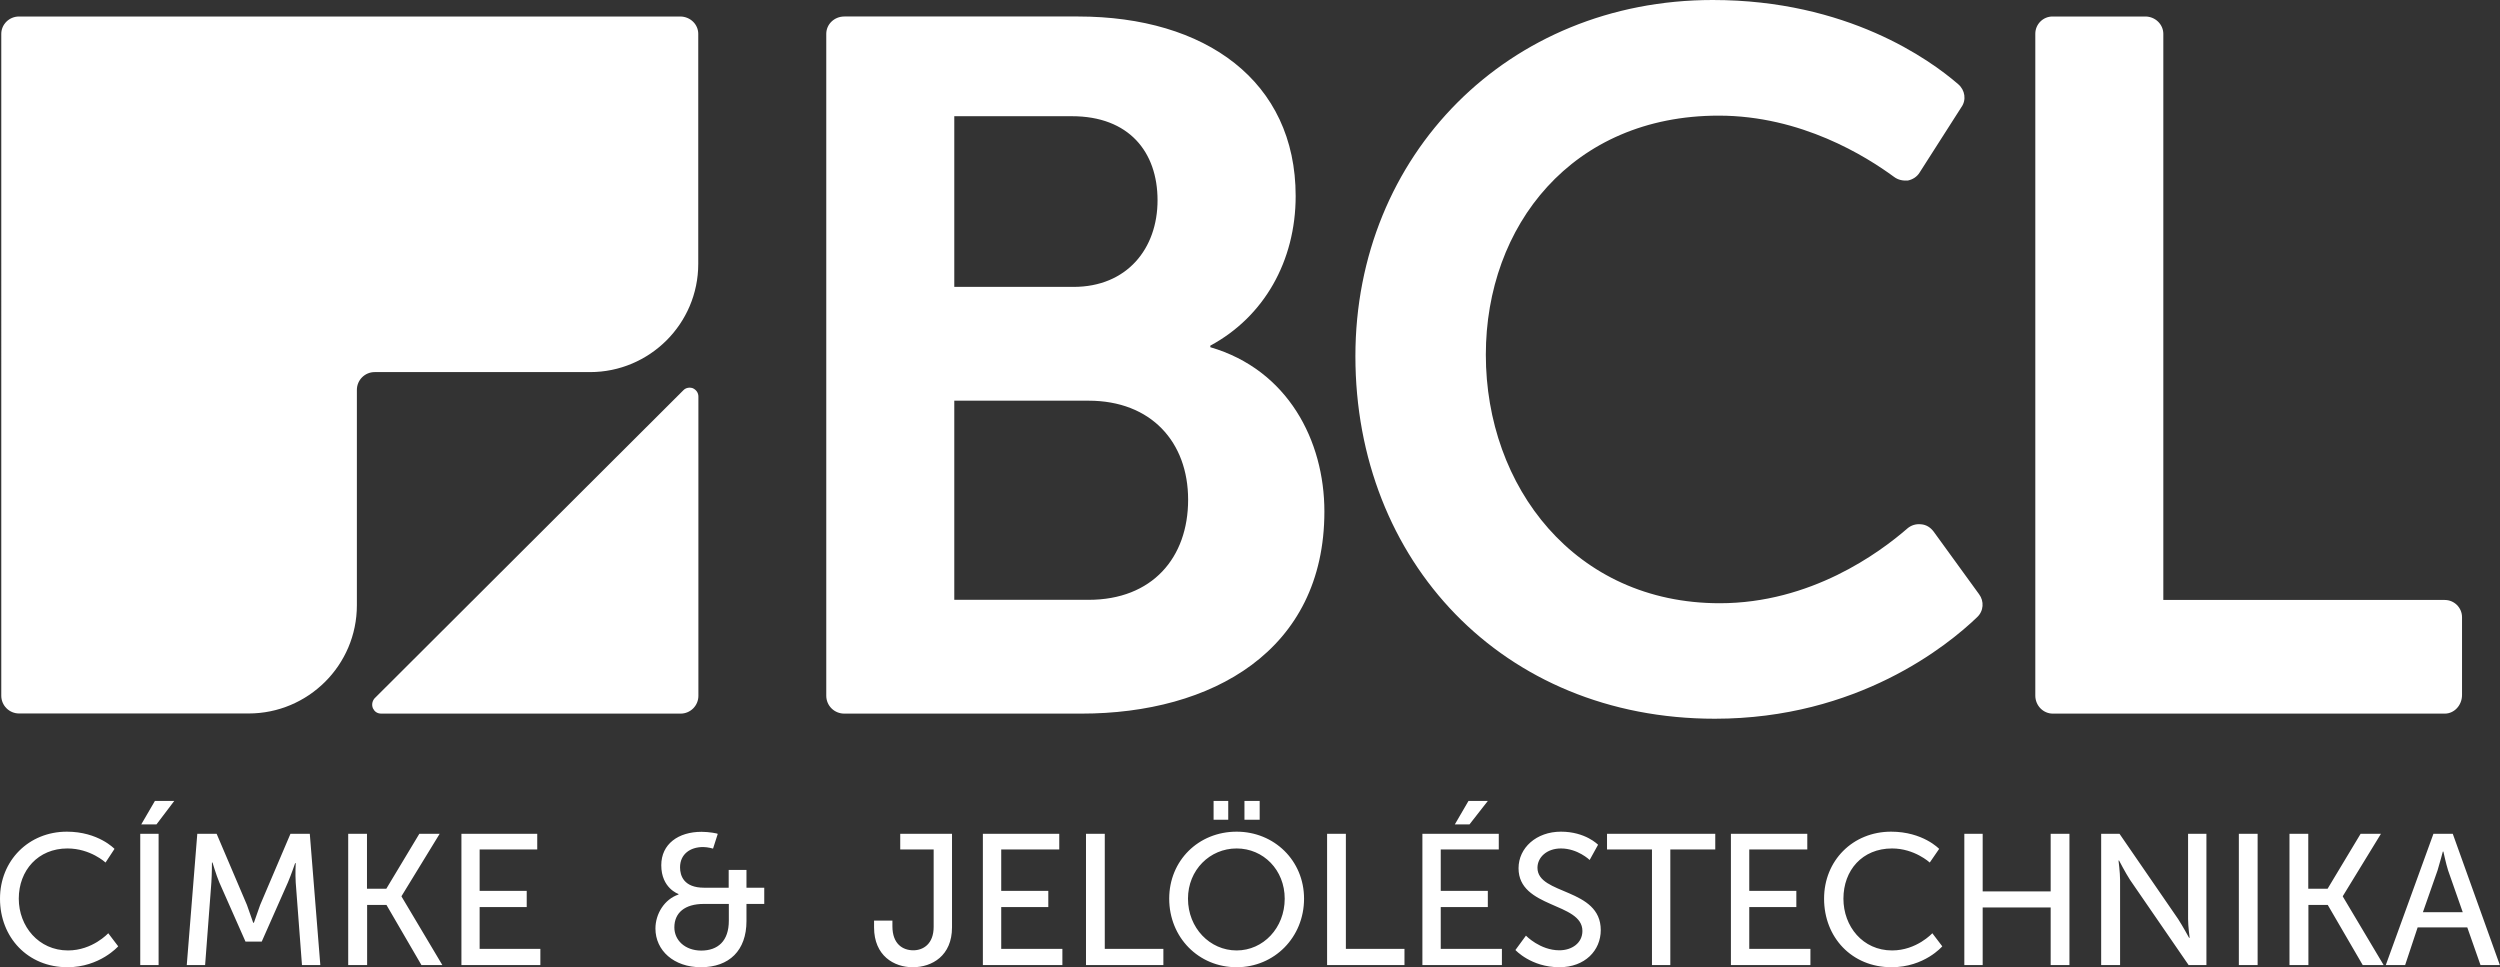
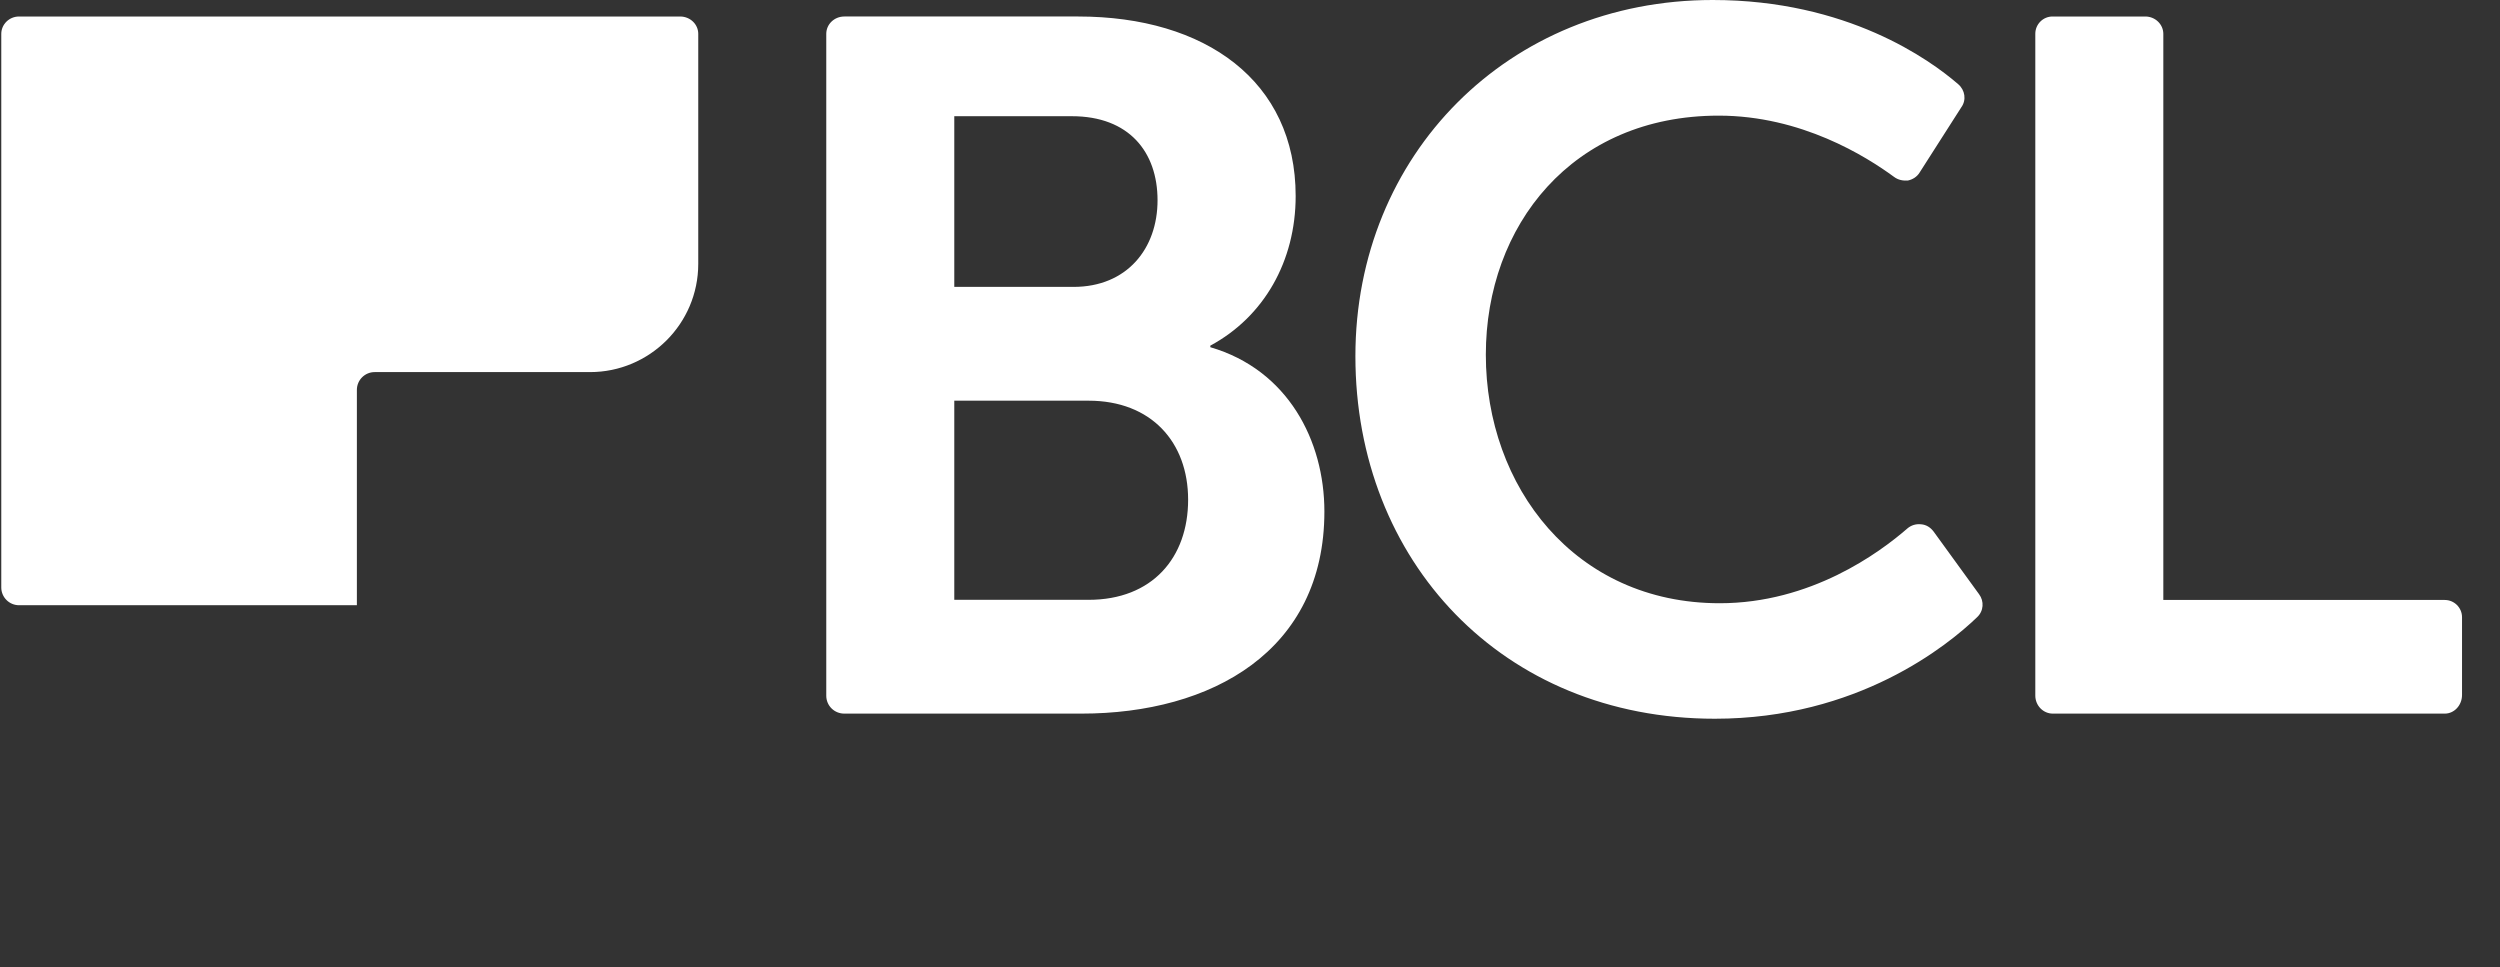
<svg xmlns="http://www.w3.org/2000/svg" id="Layer_1" x="0px" y="0px" viewBox="0 0 175.76 68" style="enable-background:new 0 0 175.76 68;" xml:space="preserve">
  <rect x="0" y="0" width="175.76" height="68" fill="#333333" stroke="none" />
  <style type="text/css">	.st0{fill:#FFFFFF;}	.st1{fill-rule:evenodd;clip-rule:evenodd;fill:#FFFFFF;}</style>
  <path class="st0" d="M59.36,50.17h16.67c9.14,0,17.08-4.39,17.08-14.21c0-4.98-2.57-9.96-8.02-11.55V24.3c3.77-2.03,6-5.94,6-10.52  c0-8.08-6.34-12.62-15.29-12.62H59.36c-0.71,0-1.27,0.55-1.27,1.22v46.53C58.09,49.61,58.65,50.17,59.36,50.17L59.36,50.17z   M67.09,20.17v-12h8.27c4.01,0,6.02,2.51,6.02,5.91s-2.15,6.09-5.91,6.09H67.09z M67.09,42.17v-14h9.44c4.41,0,7,2.92,7,6.96  c0,4.08-2.52,7.04-7,7.04H67.09z M95.29,25.04c0,14.38,10.33,25.49,25.27,25.49c10.04,0,16.37-5.15,18.43-7.13  c0.48-0.44,0.51-1.14,0.15-1.62l-3.2-4.41c-0.22-0.29-0.51-0.48-0.88-0.51c-0.37-0.04-0.7,0.07-0.96,0.29  c-1.99,1.73-6.8,5.26-13.2,5.26c-10.19,0-16.44-8.2-16.44-17.47c0-9.08,6.07-16.81,16.37-16.81c5.81,0,10.37,2.87,12.32,4.3  c0.29,0.22,0.63,0.29,0.99,0.26c0.33-0.07,0.63-0.26,0.81-0.55l2.94-4.6c0.37-0.51,0.26-1.21-0.22-1.62  C135.67,4.19,129.86,0,120.41,0C106.03,0,95.29,10.89,95.29,25.04L95.29,25.04z M144.32,50.17h27.56c0.66,0,1.21-0.58,1.21-1.31  v-5.47c0-0.67-0.55-1.21-1.21-1.21h-19.79V2.38c0-0.66-0.56-1.22-1.27-1.22h-6.52c-0.67,0-1.21,0.55-1.21,1.21v46.53  C143.09,49.61,143.65,50.17,144.32,50.17L144.32,50.17z" />
-   <path class="st1" d="M49.09,2.38v16.17c0,4.22-3.43,7.61-7.61,7.61H26.34c-0.69,0-1.25,0.56-1.25,1.25v15.14  c0,4.22-3.43,7.61-7.61,7.61H1.34c-0.69,0-1.25-0.56-1.25-1.25V2.38c0-0.66,0.55-1.22,1.25-1.22h46.49  C48.54,1.17,49.09,1.72,49.09,2.38L49.09,2.38z" />
-   <path class="st0" d="M26.81,50.17h21.04c0.69,0,1.25-0.56,1.25-1.25V27.88c0-0.26-0.15-0.48-0.4-0.59  c-0.22-0.07-0.48-0.04-0.66,0.15L26.33,49.1c-0.15,0.18-0.22,0.44-0.11,0.7C26.33,50.02,26.51,50.17,26.81,50.17L26.81,50.17z" />
-   <path class="st0" d="M0,63.18C0,65.9,1.95,68,4.74,68c2.28,0,3.57-1.47,3.57-1.47l-0.7-0.92c0,0-1.1,1.21-2.83,1.21  c-2.06,0-3.46-1.69-3.46-3.64c0-1.99,1.36-3.53,3.42-3.53c1.62,0,2.68,0.99,2.68,0.99l0.63-0.96c0,0-1.14-1.21-3.35-1.21  C2.02,58.47,0,60.5,0,63.18L0,63.18z M46.08,65.28c0,1.54,1.29,2.72,3.2,2.72c1.99,0,3.2-1.18,3.2-3.24v-1.21h1.25v-1.14h-1.25  v-1.25h-1.25v1.25H49.5c-1.43,0-1.69-0.85-1.69-1.43c0-0.92,0.7-1.43,1.62-1.43c0.33,0,0.7,0.11,0.7,0.11l0.33-1.03  c0-0.04-0.63-0.15-1.14-0.15c-1.62,0-2.83,0.85-2.83,2.35c0,1.62,1.21,2.02,1.21,2.02v0.04C46.71,63.22,46.08,64.25,46.08,65.28  L46.08,65.28z M47.41,65.2c0-1.03,0.74-1.65,2.06-1.65h1.77v1.18c0,1.43-0.77,2.1-1.95,2.1C48.14,66.82,47.41,66.09,47.41,65.2  L47.41,65.2z M61.45,65.2c0,1.99,1.4,2.8,2.72,2.8c1.36,0,2.76-0.81,2.76-2.8v-6.58h-3.64v1.1h2.35v5.44c0,1.21-0.74,1.65-1.43,1.65  c-0.74,0-1.47-0.44-1.47-1.69v-0.4h-1.29V65.2z M9.86,67.85h1.29v-9.23H9.86V67.85z M9.93,57.96H11l1.25-1.65h-1.36L9.93,57.96z   M13.13,67.85h1.29l0.44-5.81c0.04-0.59,0.04-1.4,0.04-1.4h0.04c0,0,0.26,0.88,0.48,1.4l1.84,4.16h1.14l1.84-4.16  c0.22-0.51,0.51-1.36,0.51-1.36h0.04c0,0-0.04,0.77,0,1.36l0.44,5.81h1.29l-0.74-9.23h-1.36l-2.13,5c-0.18,0.51-0.44,1.25-0.44,1.25  H17.8c0,0-0.26-0.74-0.44-1.25l-2.13-5h-1.36L13.13,67.85z M24.49,67.85h1.32v-4.23h1.36l2.46,4.23h1.47l-2.87-4.82V63l2.68-4.38  h-1.43l-2.32,3.86h-1.36v-3.86h-1.32V67.85z M32.44,67.85h5.55v-1.14h-4.27v-2.94h3.31v-1.14h-3.31v-2.91h4.05v-1.1h-5.33V67.85z   M69.1,67.85h5.59v-1.14h-4.3v-2.94h3.31v-1.14h-3.31v-2.91h4.08v-1.1H69.1V67.85z M76.35,67.85h5.44v-1.14h-4.12v-8.09h-1.32V67.85  z M82.2,63.18c0,2.72,2.06,4.82,4.74,4.82c2.65,0,4.74-2.1,4.74-4.82c0-2.68-2.1-4.71-4.74-4.71C84.26,58.47,82.2,60.5,82.2,63.18  L82.2,63.18z M83.52,63.18c0-2.02,1.54-3.53,3.42-3.53c1.88,0,3.38,1.51,3.38,3.53c0,2.06-1.51,3.64-3.38,3.64  C85.06,66.82,83.52,65.24,83.52,63.18L83.52,63.18z M87.49,57.63h1.07v-1.32h-1.07V57.63z M85.32,57.63h1.03v-1.32h-1.03V57.63z   M93.3,67.85h5.44v-1.14h-4.12v-8.09H93.3V67.85z M100,67.85h5.59v-1.14h-4.3v-2.94h3.31v-1.14h-3.31v-2.91h4.08v-1.1H100V67.85z   M102.28,57.96h1.03l1.29-1.65h-1.36L102.28,57.96z M106.54,66.79c0,0,1.1,1.21,3.09,1.21c1.8,0,2.91-1.18,2.91-2.61  c0-2.98-4.45-2.46-4.45-4.38c0-0.74,0.66-1.36,1.65-1.36c1.18,0,2.02,0.81,2.02,0.81l0.59-1.07c0,0-0.88-0.92-2.61-0.92  s-2.98,1.14-2.98,2.57c0,2.83,4.49,2.39,4.49,4.41c0,0.85-0.74,1.36-1.62,1.36c-1.36,0-2.35-1.03-2.35-1.03L106.54,66.79z   M116.14,67.85h1.29v-8.13h3.16v-1.1h-7.61v1.1h3.16V67.85z M121.69,67.85h5.59v-1.14h-4.3v-2.94h3.31v-1.14h-3.31v-2.91h4.08v-1.1  h-5.37V67.85z M128.24,63.18c0,2.72,1.95,4.82,4.74,4.82c2.32,0,3.57-1.47,3.57-1.47l-0.7-0.92c0,0-1.1,1.21-2.83,1.21  c-2.06,0-3.42-1.69-3.42-3.64c0-1.99,1.32-3.53,3.42-3.53c1.58,0,2.65,0.99,2.65,0.99l0.66-0.96c0,0-1.14-1.21-3.38-1.21  C130.26,58.47,128.24,60.5,128.24,63.18L128.24,63.18z M138.1,67.85h1.29v-4.05h4.78v4.05h1.32v-9.23h-1.32v4.05h-4.78v-4.05h-1.29  V67.85z M147.73,67.85h1.32v-5.99c0-0.51-0.11-1.36-0.11-1.36h0.04c0,0,0.44,0.85,0.77,1.36l4.12,5.99h1.25v-9.23h-1.29v5.99  c0,0.51,0.11,1.32,0.11,1.32h-0.04c0,0-0.44-0.81-0.77-1.32l-4.12-5.99h-1.29V67.85z M157.4,67.85h1.32v-9.23h-1.32V67.85z   M160.97,67.85h1.32v-4.23h1.36l2.46,4.23h1.47l-2.87-4.82V63l2.68-4.38h-1.43l-2.32,3.86h-1.36v-3.86h-1.32V67.85z M174.39,67.85  h1.36l-3.31-9.23h-1.36l-3.35,9.23h1.36l0.88-2.65h3.49L174.39,67.85z M171.78,59.87c0,0,0.18,0.85,0.33,1.32l1.03,2.94h-2.8  l1.03-2.94c0.15-0.48,0.37-1.32,0.37-1.32H171.78z" />
+   <path class="st1" d="M49.09,2.38v16.17c0,4.22-3.43,7.61-7.61,7.61H26.34c-0.69,0-1.25,0.56-1.25,1.25v15.14  H1.34c-0.69,0-1.25-0.56-1.25-1.25V2.38c0-0.66,0.55-1.22,1.25-1.22h46.49  C48.54,1.17,49.09,1.72,49.09,2.38L49.09,2.38z" />
</svg>